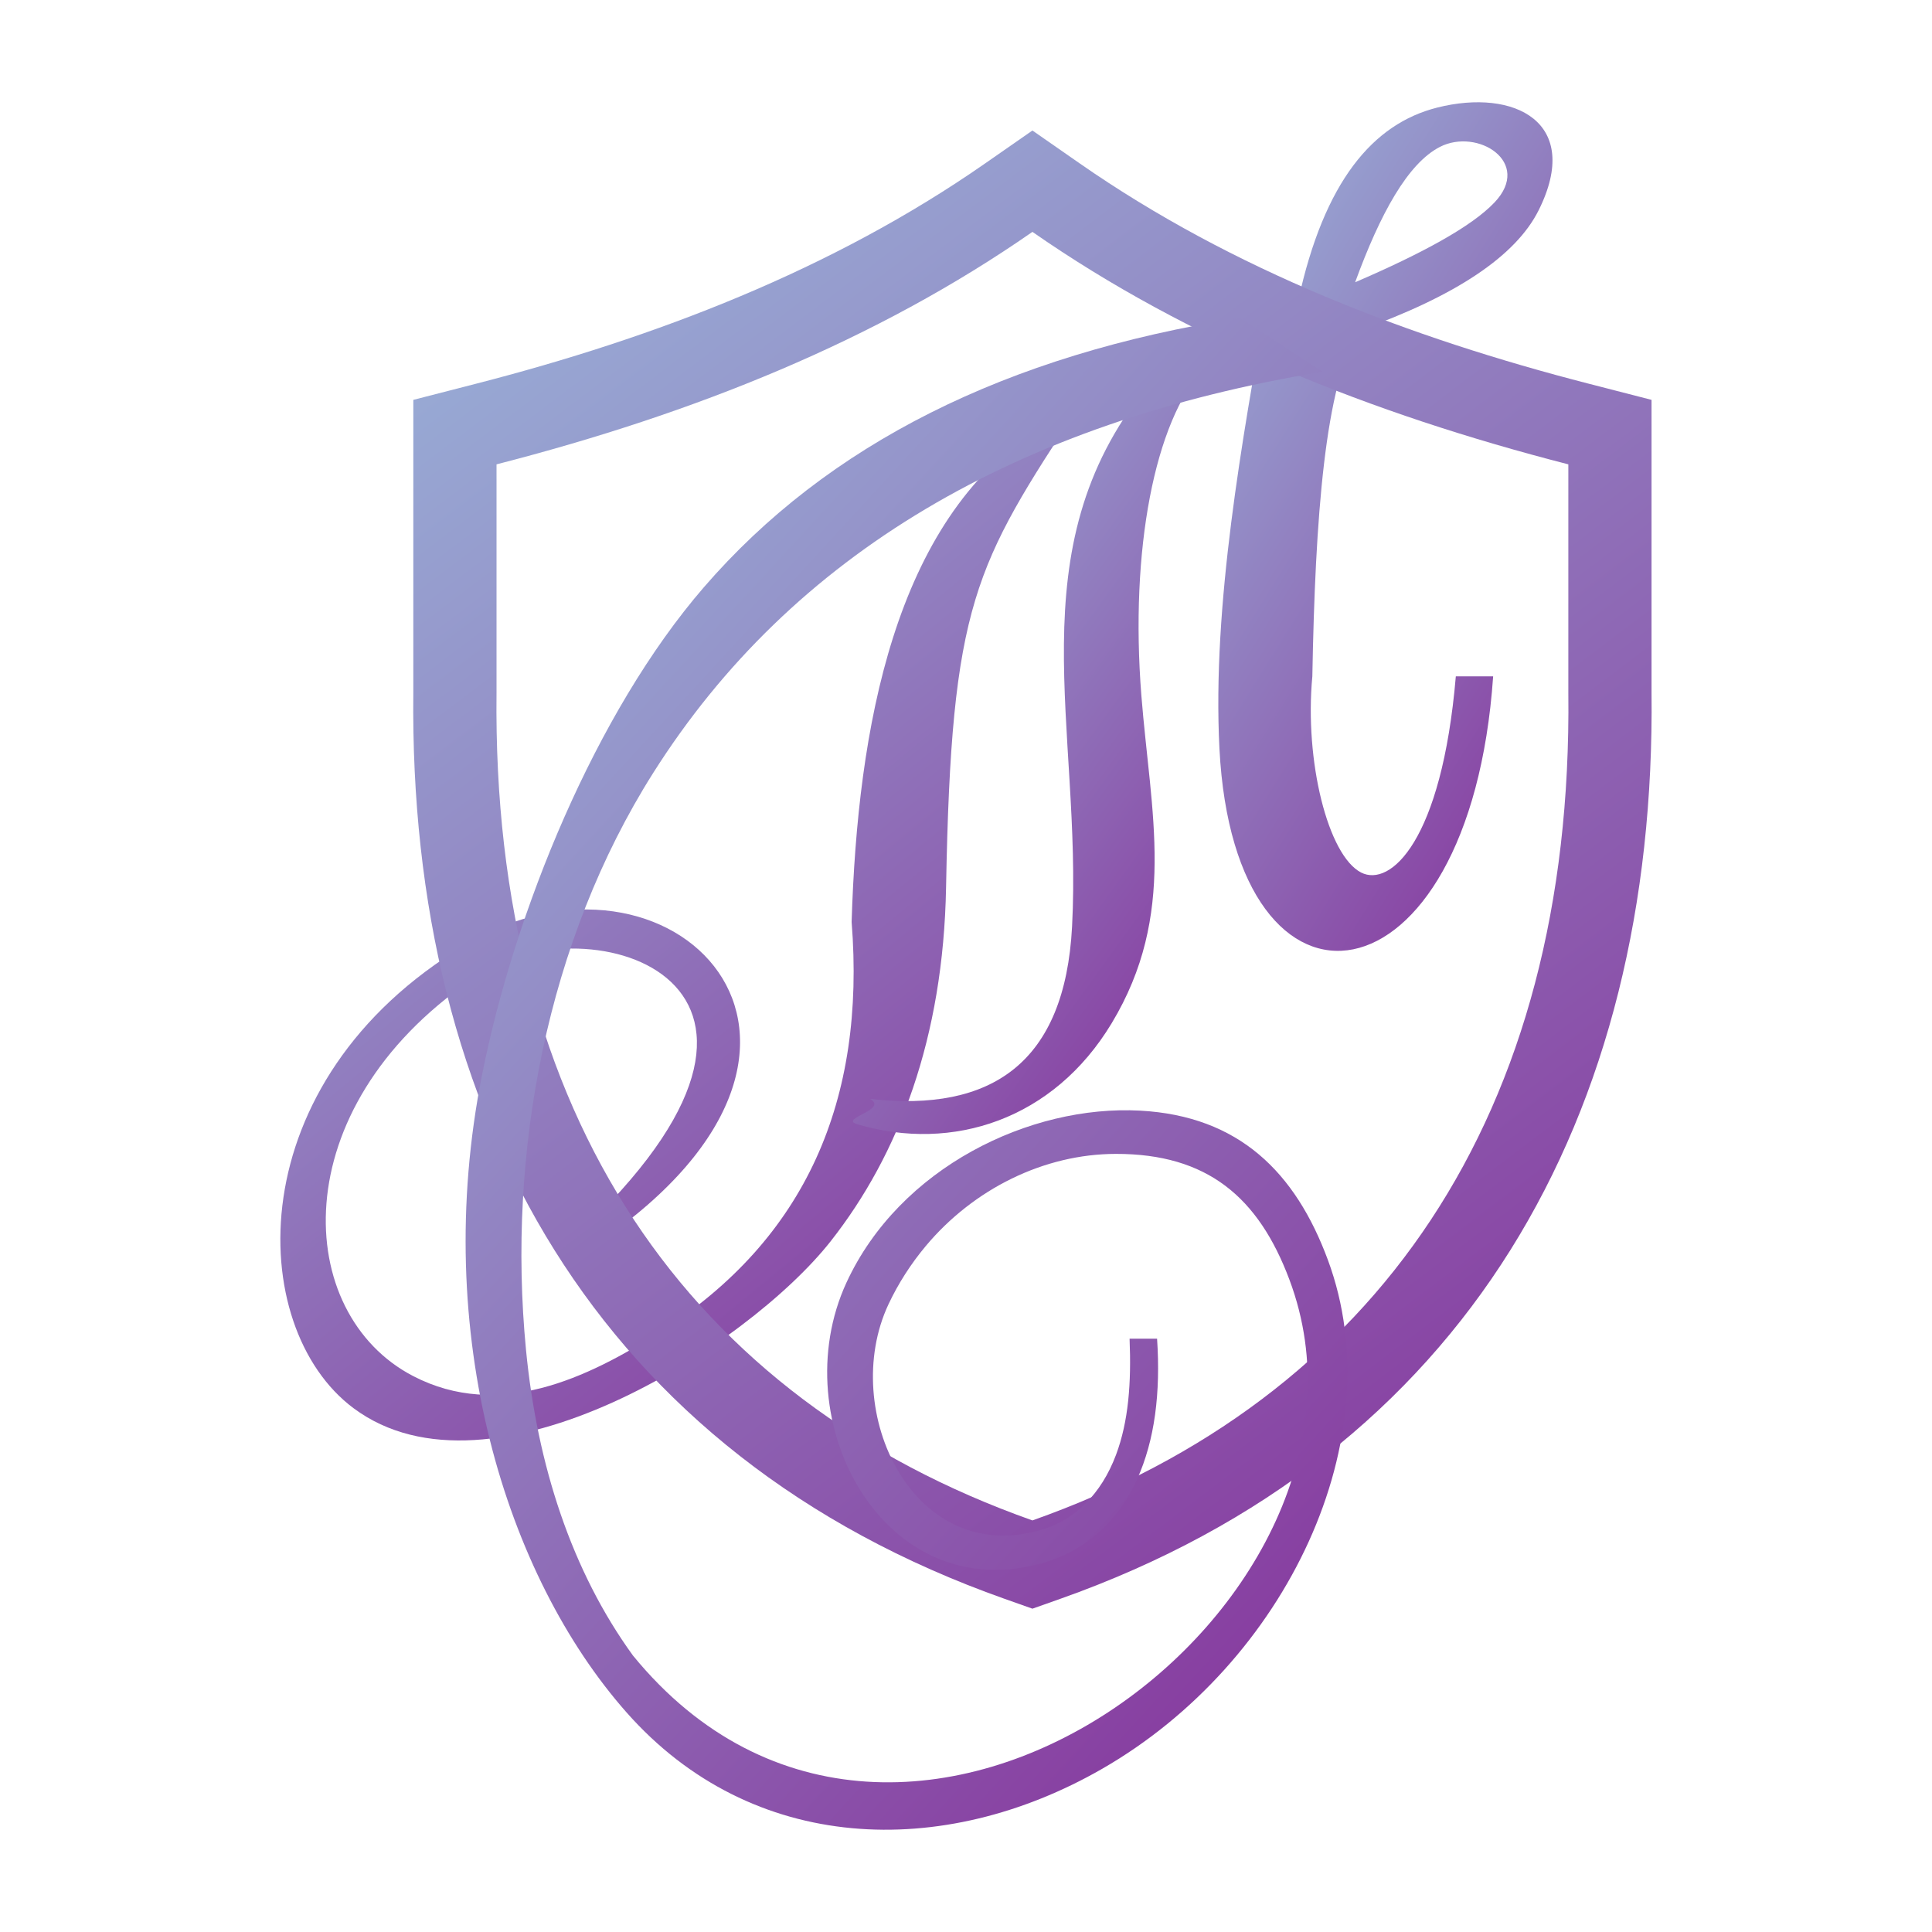
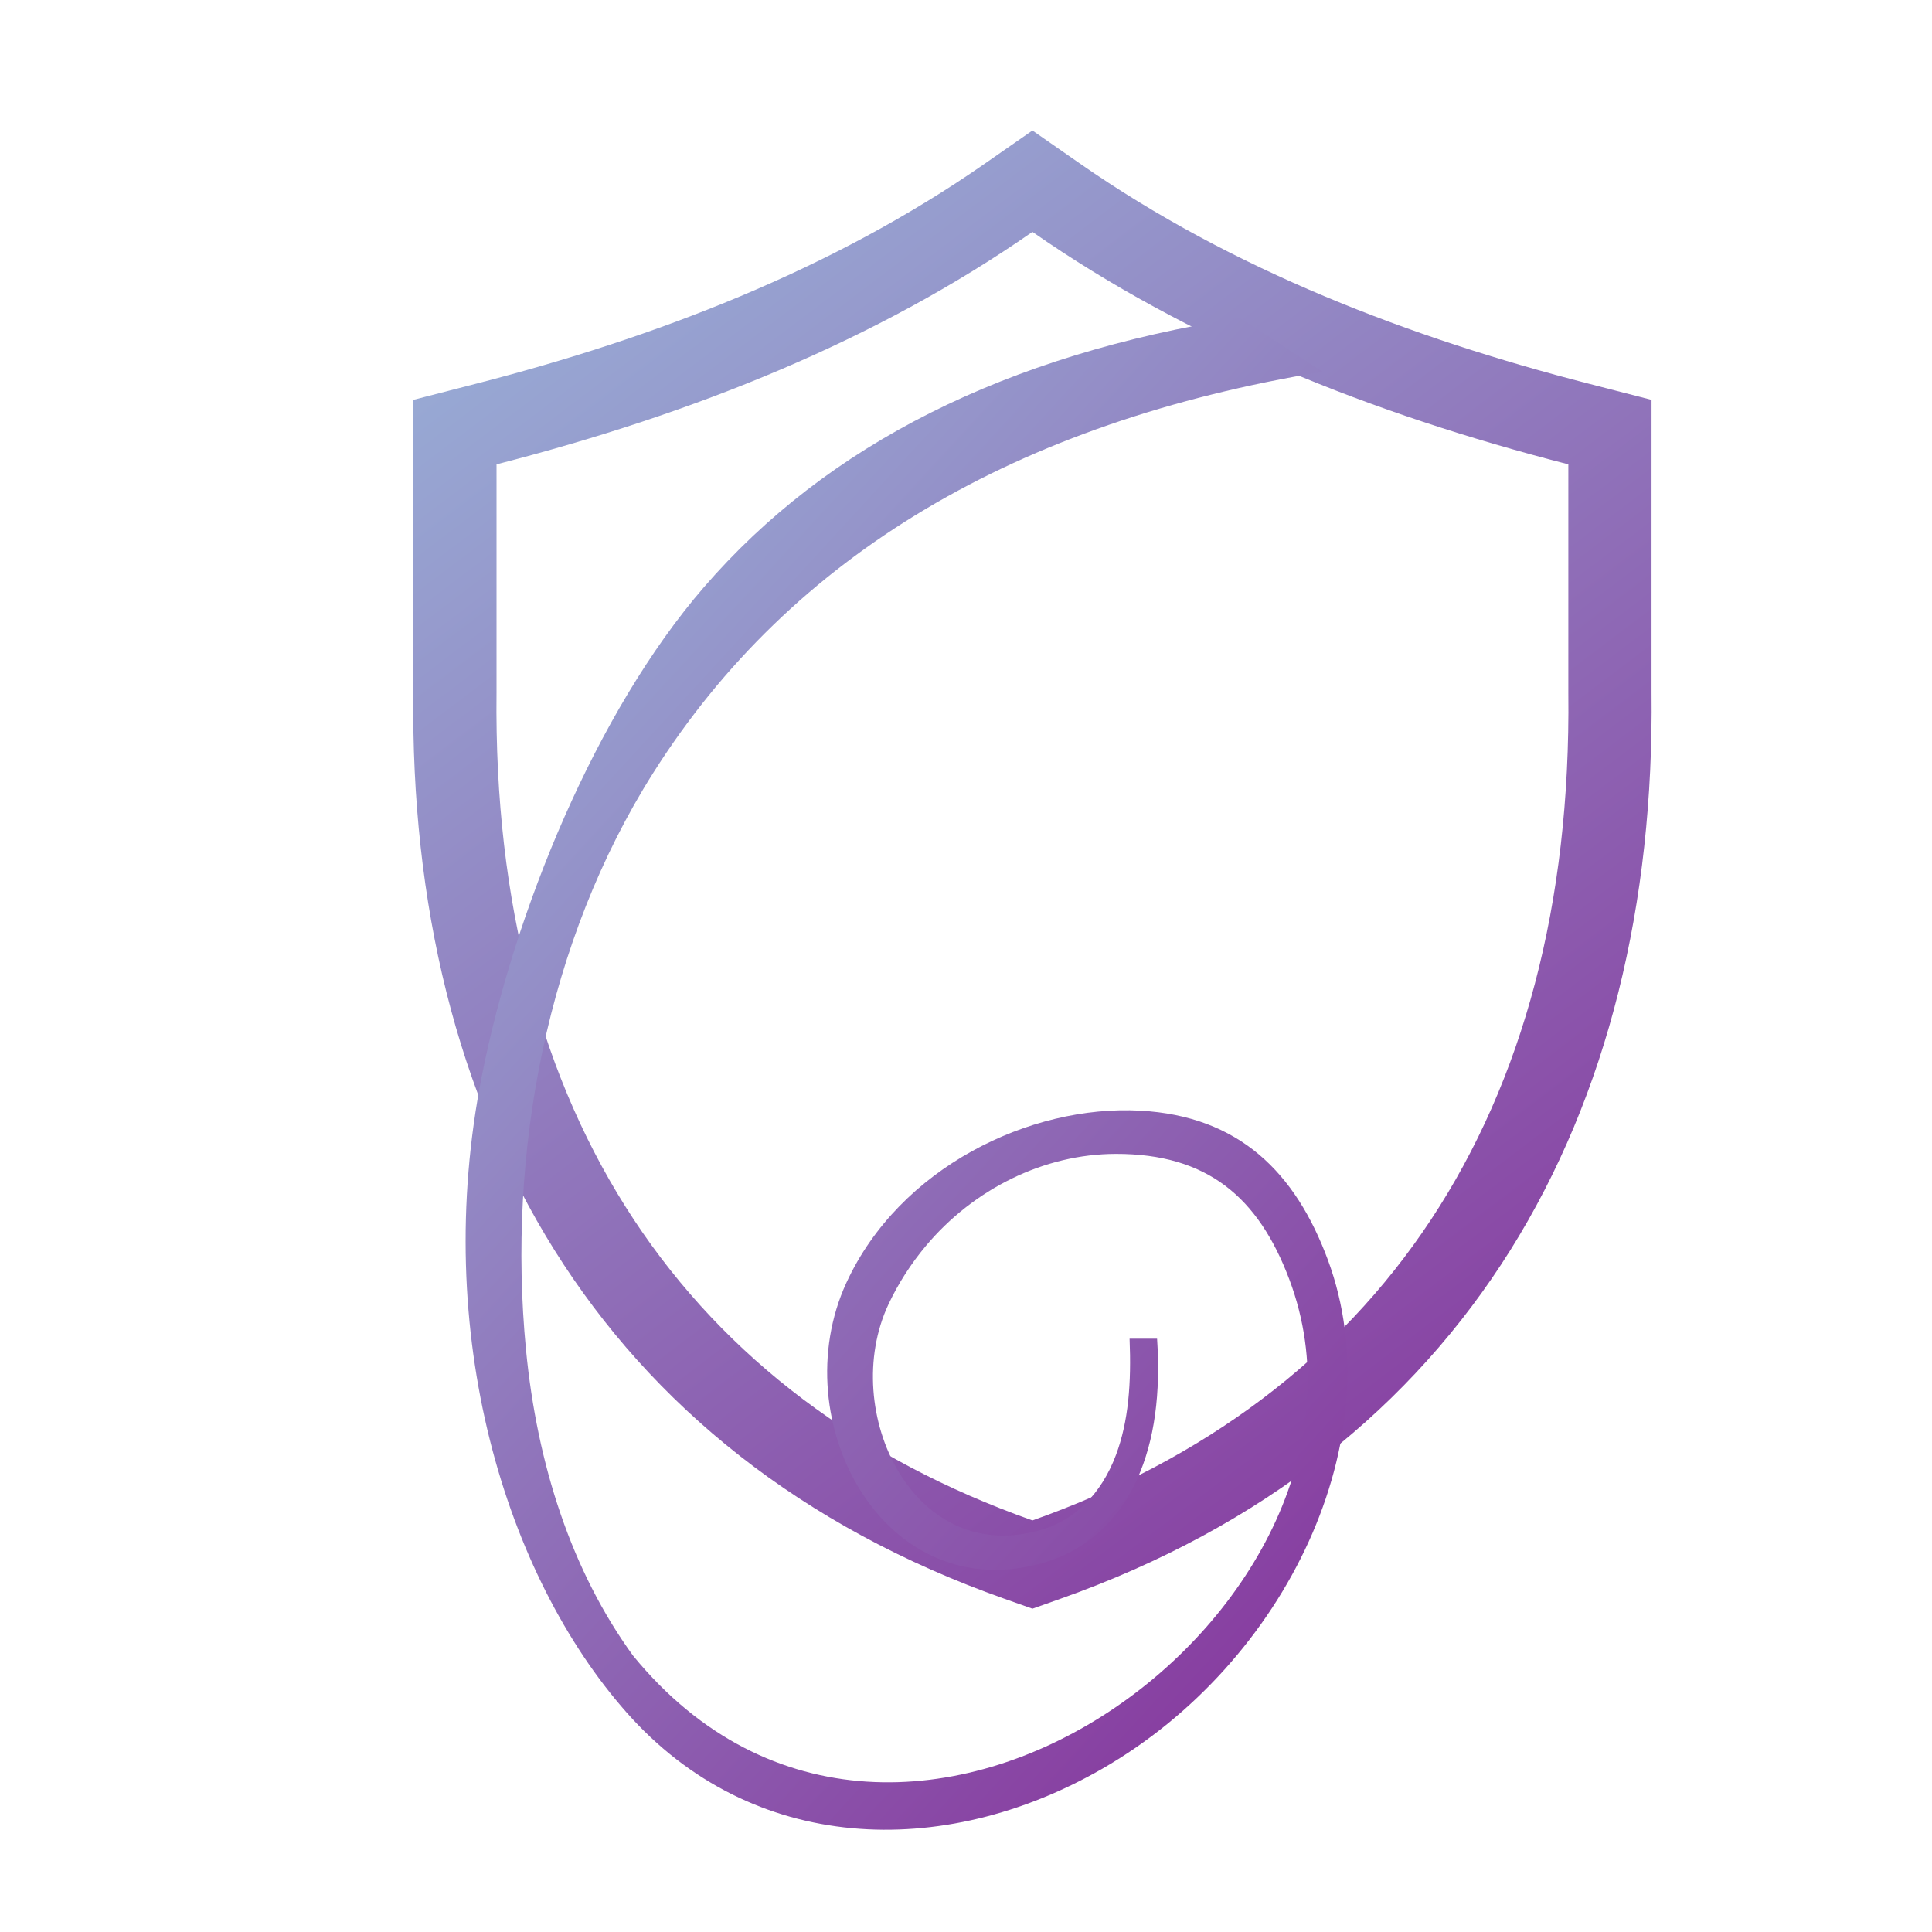
<svg xmlns="http://www.w3.org/2000/svg" width="60" height="60" viewBox="0 0 60 60" fill="none">
-   <path fill-rule="evenodd" clip-rule="evenodd" d="M25.802 38.542C27.913 35.858 29.297 32.234 29.381 27.556C29.543 18.721 30.256 17.576 33.531 12.586L31.06 12.909L32.237 13.317C27.774 16.17 26.631 22.624 26.448 28.632C26.887 34.158 25.037 38.467 20.515 41.354C18.234 42.809 15.485 44.113 12.831 42.735C9.102 40.8 8.778 34.452 14.638 30.432L14.632 30.402C17.984 27.928 26.27 30.265 18.26 38.035L18.599 38.584C27.712 32.333 20.771 25.532 14.441 29.351C7.389 33.573 7.613 41.22 10.977 43.731C15.232 46.907 23.224 41.822 25.802 38.542V38.542Z" fill="url(#paint0_linear_558_2)" />
-   <path fill-rule="evenodd" clip-rule="evenodd" d="M27.023 34.128C27.608 34.472 26.018 34.736 26.631 34.917C29.588 35.79 32.719 34.768 34.52 31.784C36.562 28.4 35.736 25.254 35.446 21.599C35.089 17.08 35.855 13.088 37.4 11.422L35.608 12.025C31.526 17.086 33.617 22.624 33.294 28.776C33.072 33.002 30.803 34.553 27.023 34.128V34.128Z" fill="url(#paint1_linear_558_2)" />
-   <path fill-rule="evenodd" clip-rule="evenodd" d="M46.371 21.005H45.212C44.775 26.125 43.178 27.563 42.27 27.097C41.241 26.568 40.508 23.632 40.756 21.005C40.844 16.101 41.147 11.909 42.213 10.263C45.217 9.192 47.073 7.949 47.782 6.534C49.151 3.798 47.036 2.736 44.637 3.34C42.643 3.842 41.121 5.626 40.314 9.351L39.352 9.286C38.583 13.617 37.642 18.793 37.871 23.253C38.343 32.397 45.648 31.468 46.371 21.005ZM42.085 8.766C44.142 7.88 45.697 7.043 46.414 6.286C47.6 5.035 45.883 3.964 44.718 4.562C43.723 5.073 42.866 6.628 42.085 8.766V8.766Z" fill="url(#paint2_linear_558_2)" />
  <path fill-rule="evenodd" clip-rule="evenodd" d="M33.539 5.08C38.288 8.385 43.775 10.485 49.35 11.919L51.29 12.418V21.497C51.439 34.642 45.565 45.18 32.925 49.654L32.063 49.959L31.201 49.654C18.561 45.18 12.687 34.642 12.836 21.512V12.418L14.776 11.919C20.351 10.485 25.838 8.385 30.587 5.08L32.063 4.053L33.539 5.08V5.08ZM32.063 7.201C27.218 10.573 21.569 12.84 15.42 14.421V21.519C15.271 34.659 21.401 43.444 32.063 47.218C42.725 43.444 48.855 34.659 48.706 21.519V14.421C42.557 12.84 36.908 10.573 32.063 7.201V7.201Z" fill="url(#paint3_linear_558_2)" />
  <path fill-rule="evenodd" clip-rule="evenodd" d="M35.313 45.941C35.863 44.727 36.046 43.255 35.934 41.575H35.08C35.137 42.95 35.047 44.145 34.659 45.181C34.196 46.414 33.376 47.187 32.402 47.49C28.375 48.742 26.044 43.809 27.592 40.507C27.896 39.858 28.294 39.242 28.75 38.697C30.235 36.923 32.422 35.838 34.653 35.835C37.495 35.831 39.082 37.181 40.042 39.736C43.803 49.734 28.058 61.691 19.656 51.413C17.755 48.792 16.682 45.5 16.335 41.916C15.744 35.807 16.984 29.224 20.285 24.005C24.591 17.195 31.621 13.104 41.071 11.546L38.508 9.872C31.243 11.014 25.693 13.803 21.859 18.238C18.491 22.134 15.974 28.322 14.967 33.397C13.376 41.423 15.709 48.938 19.458 53.181C23.357 57.594 29.292 57.769 34.227 54.933C39.947 51.646 43.285 44.658 41.24 39.132C40.232 36.408 38.48 34.66 35.411 34.492C31.986 34.305 27.936 36.26 26.288 39.831C24.307 44.126 27.459 49.998 32.452 48.52C33.662 48.162 34.702 47.289 35.313 45.941V45.941Z" fill="url(#paint4_linear_558_2)" />
  <defs>
    <linearGradient id="paint0_linear_558_2" x1="8.999" y1="12.285" x2="35.315" y2="44.328" gradientUnits="userSpaceOnUse">
      <stop stop-color="#9AB8DB" />
      <stop offset="1" stop-color="#852C98" />
    </linearGradient>
    <linearGradient id="paint1_linear_558_2" x1="26.616" y1="11.199" x2="45.473" y2="24.834" gradientUnits="userSpaceOnUse">
      <stop stop-color="#9AB8DB" />
      <stop offset="1" stop-color="#852C98" />
    </linearGradient>
    <linearGradient id="paint2_linear_558_2" x1="37.958" y1="2.929" x2="57.669" y2="15.168" gradientUnits="userSpaceOnUse">
      <stop stop-color="#9AB8DB" />
      <stop offset="1" stop-color="#852C98" />
    </linearGradient>
    <linearGradient id="paint3_linear_558_2" x1="13.286" y1="3.624" x2="50.155" y2="52.33" gradientUnits="userSpaceOnUse">
      <stop stop-color="#9AB8DB" />
      <stop offset="1" stop-color="#852C98" />
    </linearGradient>
    <linearGradient id="paint4_linear_558_2" x1="14.783" y1="9.432" x2="53.826" y2="45.34" gradientUnits="userSpaceOnUse">
      <stop stop-color="#9AB8DB" />
      <stop offset="1" stop-color="#852C98" />
    </linearGradient>
  </defs>
</svg>